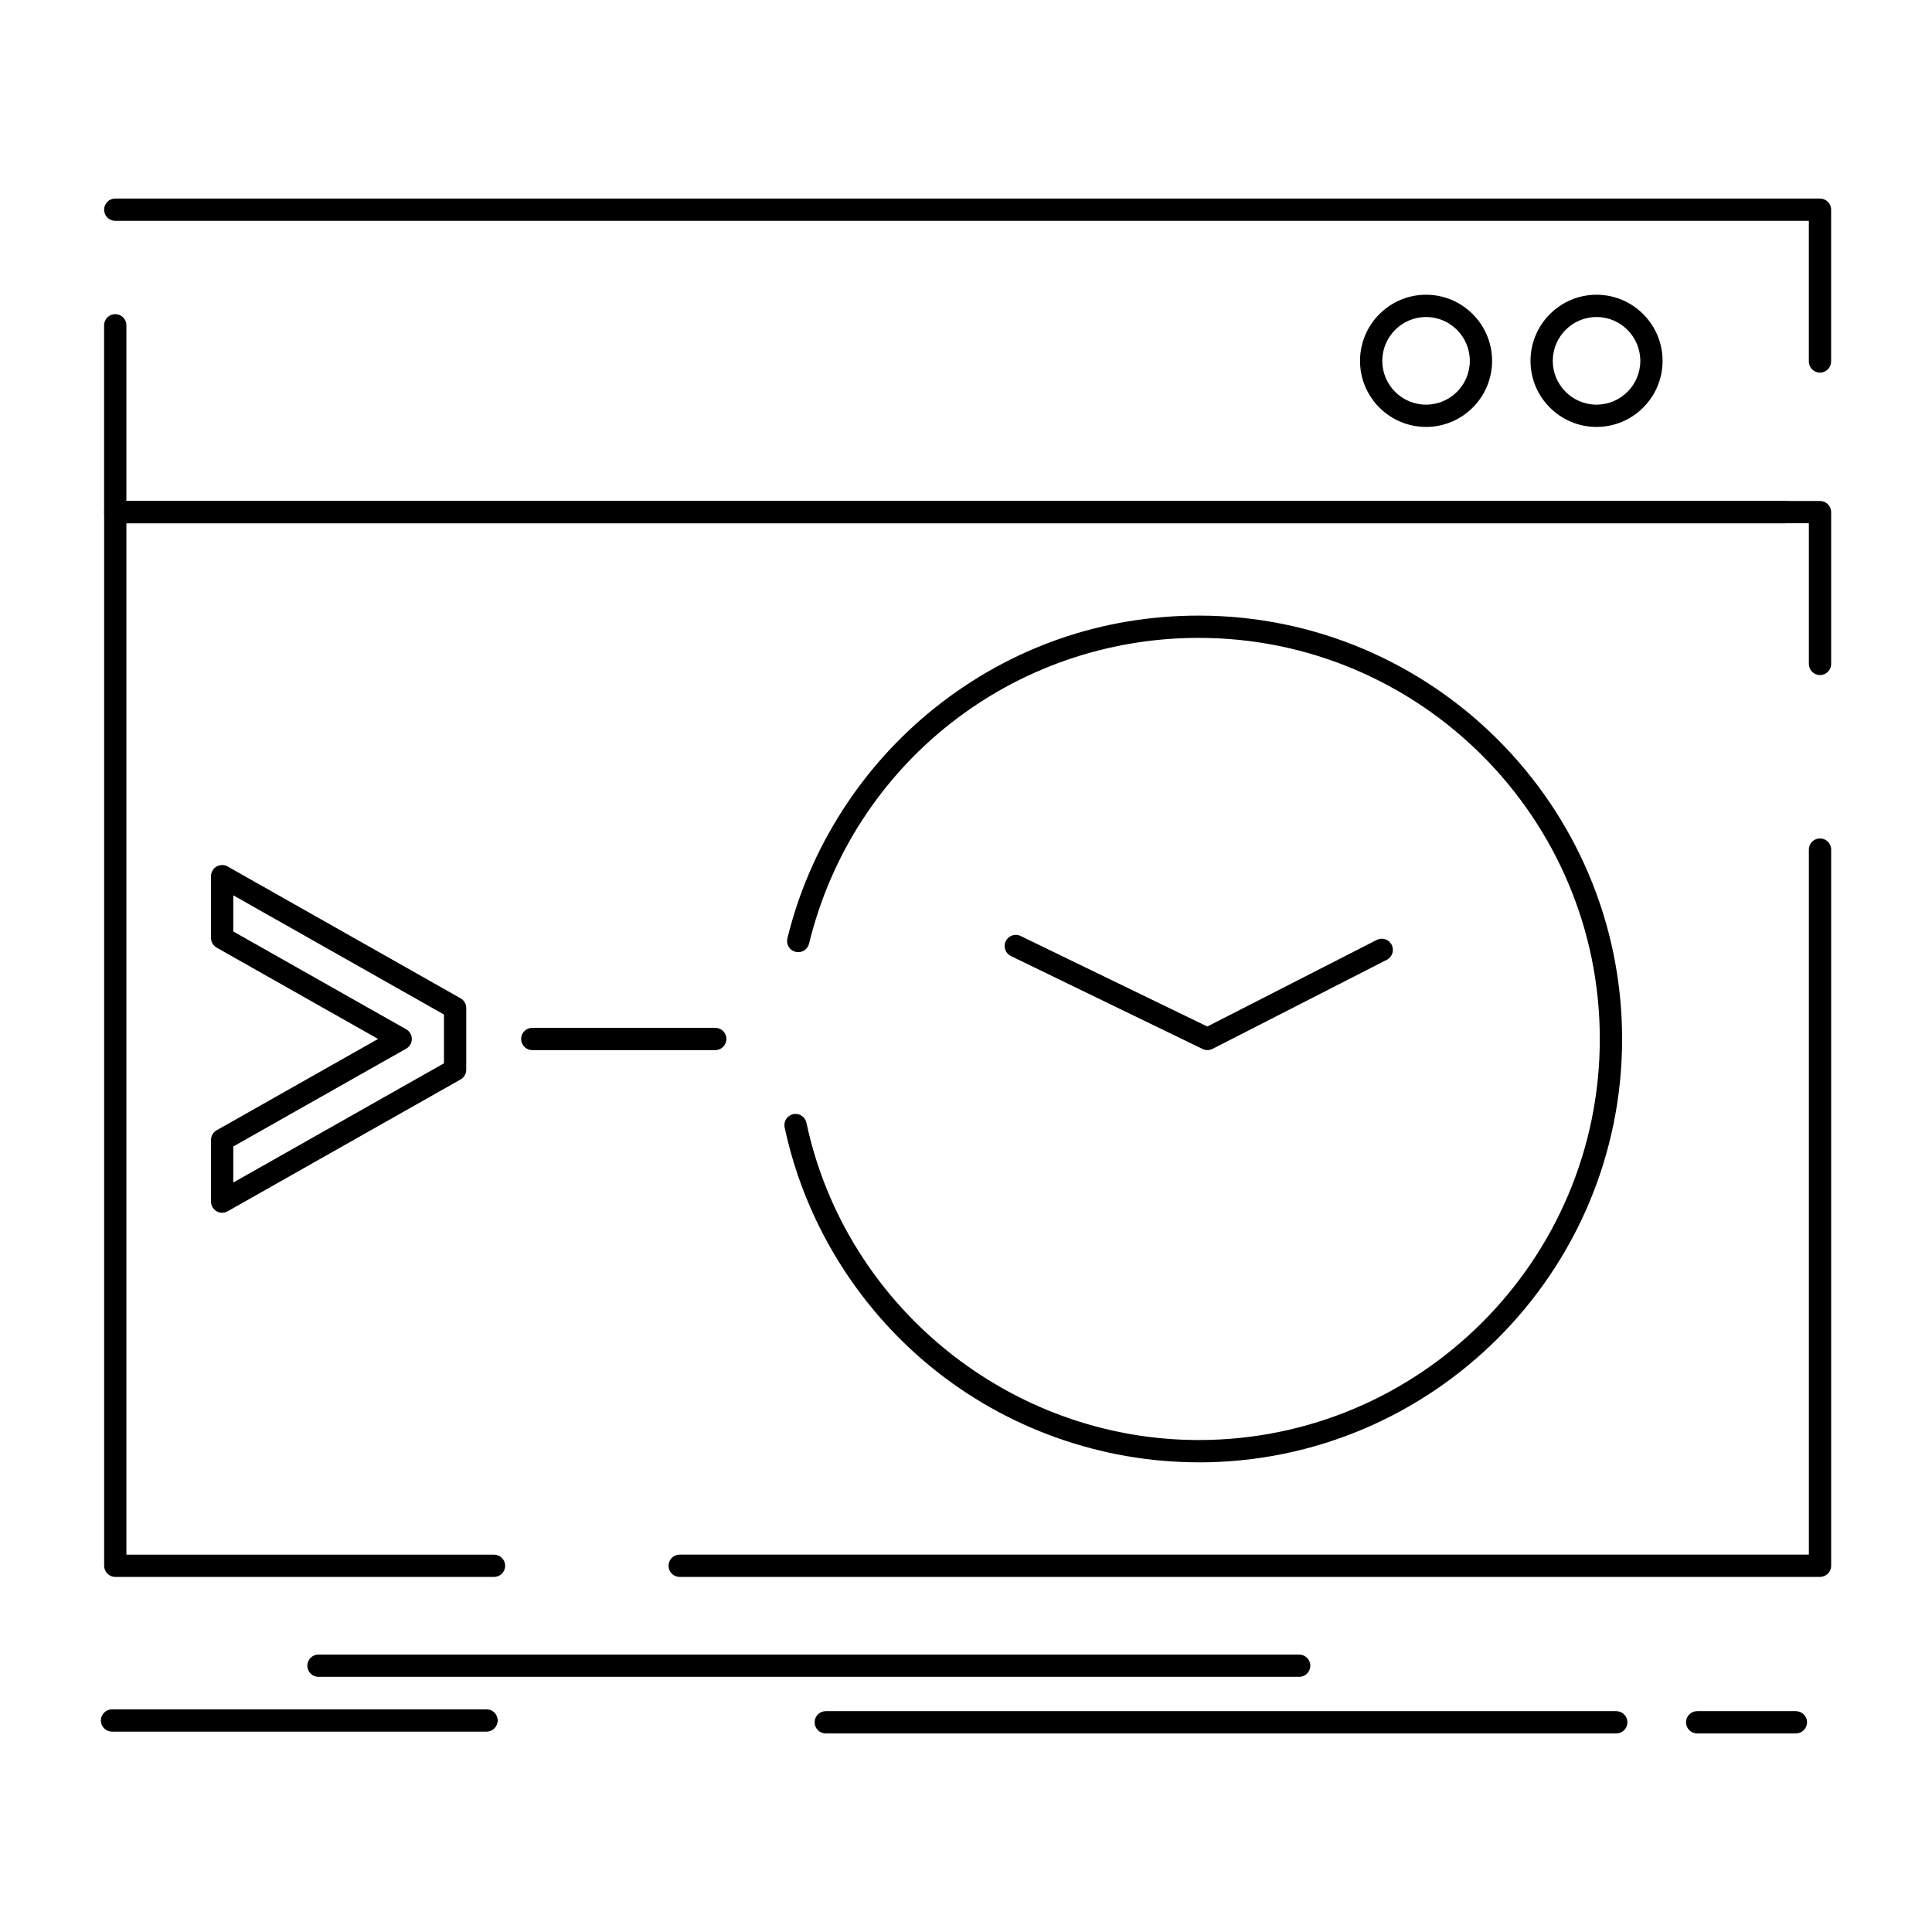
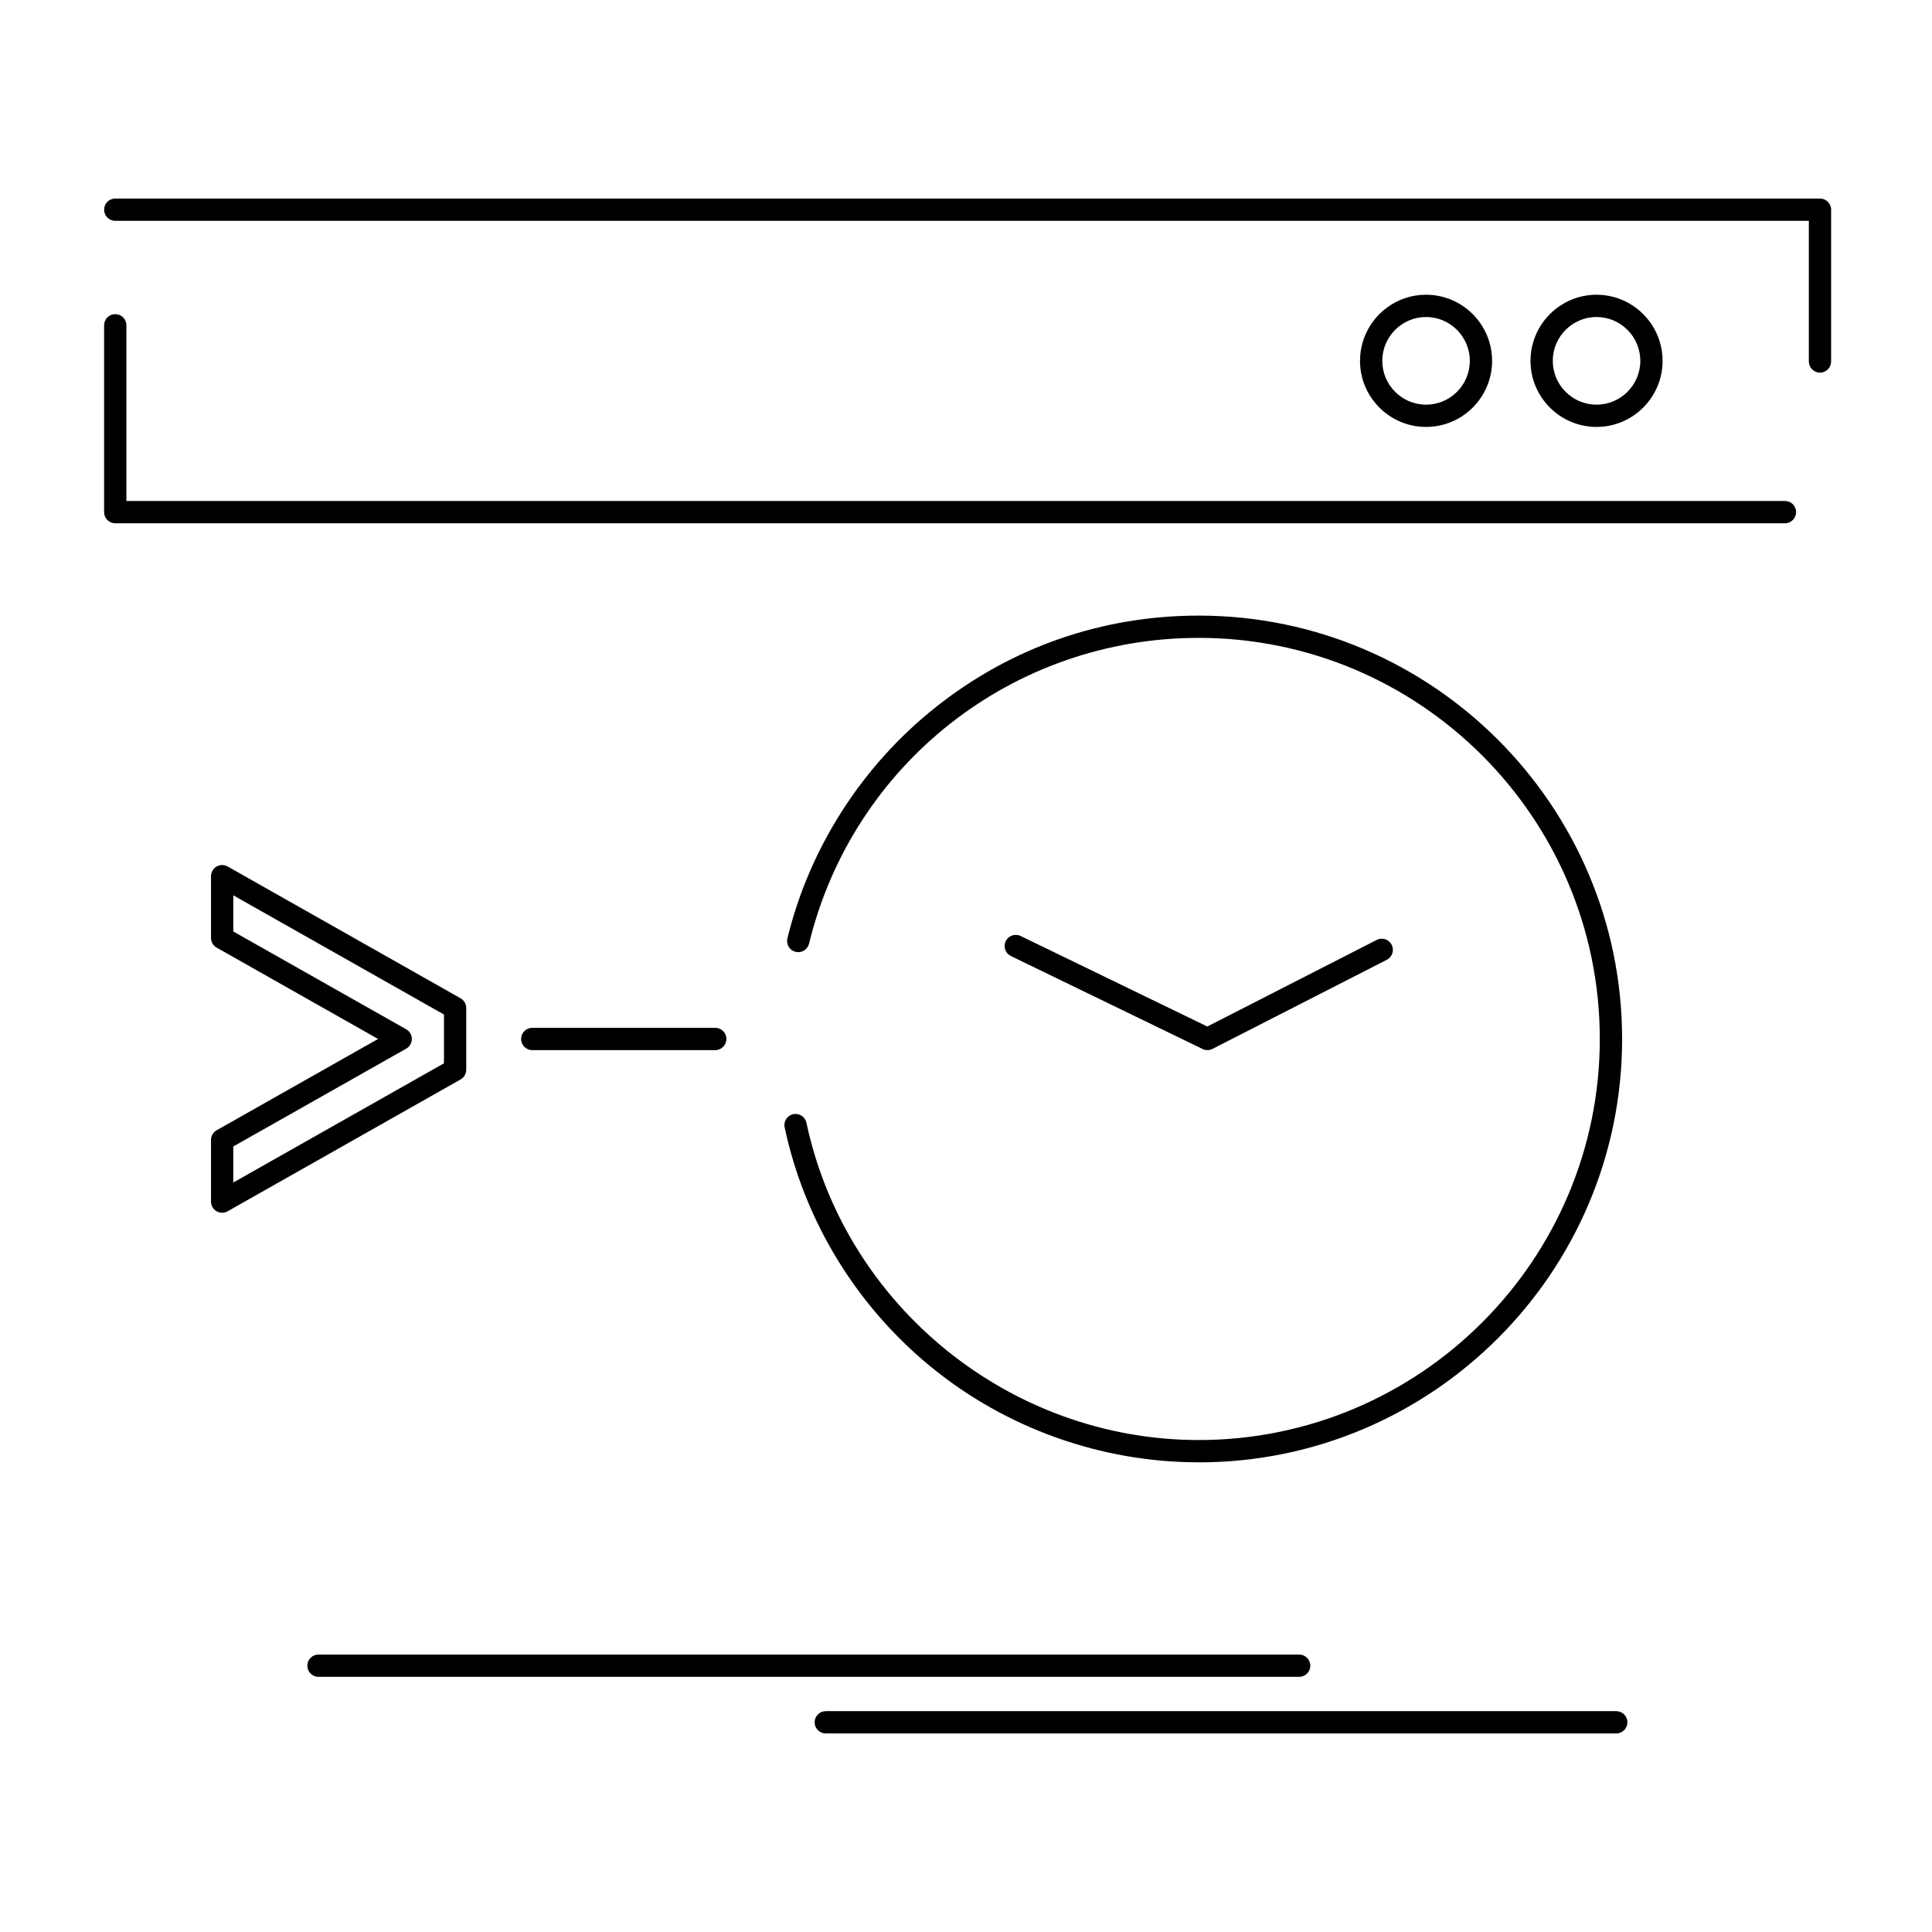
<svg xmlns="http://www.w3.org/2000/svg" fill="#000000" width="800px" height="800px" version="1.1" viewBox="144 144 512 512">
  <g>
-     <path d="m626.32 561.9h-302.2c-1.629 0-2.953-1.32-2.953-2.953 0-1.629 1.32-2.953 2.953-2.953h299.25v-186.85c0-1.629 1.32-2.953 2.953-2.953 1.629 0 2.953 1.32 2.953 2.953v189.8c-0.004 1.633-1.324 2.953-2.953 2.953zm-351.4 0h-100.37c-1.629 0-2.953-1.32-2.953-2.953v-279.23c0-1.629 1.32-2.953 2.953-2.953h451.77c1.629 0 2.953 1.32 2.953 2.953v40.23c0 1.629-1.32 2.953-2.953 2.953-1.629 0-2.953-1.32-2.953-2.953v-37.277h-445.87v273.33h97.422c1.629 0 2.953 1.32 2.953 2.953-0.004 1.629-1.324 2.949-2.957 2.949z" />
    <path d="m617.03 282.67h-442.49c-1.629 0-2.953-1.32-2.953-2.953v-49.516c0-1.629 1.32-2.953 2.953-2.953 1.629 0 2.953 1.32 2.953 2.953v46.559h439.54c1.629 0 2.953 1.32 2.953 2.953-0.004 1.633-1.324 2.957-2.957 2.957zm9.285-39.918c-1.629 0-2.953-1.32-2.953-2.953v-37.277h-448.82c-1.629 0-2.953-1.32-2.953-2.953 0-1.629 1.32-2.953 2.953-2.953h451.77c1.629 0 2.953 1.32 2.953 2.953v40.23c-0.004 1.629-1.324 2.953-2.953 2.953z" />
    <path d="m461.68 531.53c-25.855 0-51.086-9.008-71.051-25.363-19.688-16.129-33.43-38.645-38.688-63.398-0.34-1.594 0.68-3.164 2.273-3.504 1.594-0.34 3.16 0.68 3.5 2.273 10.355 48.723 54.078 84.086 103.96 84.086 58.609 0 106.29-47.68 106.29-106.29s-47.684-106.29-106.29-106.29c-49.18 0-91.645 33.324-103.27 81.039-0.387 1.586-1.984 2.555-3.566 2.168-1.586-0.387-2.555-1.984-2.168-3.566 5.844-23.988 19.766-45.719 39.195-61.184 20.023-15.938 44.164-24.359 69.812-24.359 61.863 0 112.2 50.328 112.2 112.2 0 61.867-50.328 112.2-112.2 112.2z" />
    <path d="m567.1 257.14c-9.648 0-17.5-7.852-17.5-17.5 0-9.668 7.852-17.531 17.5-17.531 9.648 0 17.5 7.863 17.5 17.531 0 9.648-7.852 17.5-17.5 17.5zm0-29.129c-6.394 0-11.598 5.215-11.598 11.629 0 6.394 5.203 11.598 11.598 11.598 6.394 0 11.598-5.203 11.598-11.598 0-6.41-5.203-11.629-11.598-11.629z" />
    <path d="m521.92 257.14c-9.652 0-17.5-7.852-17.5-17.5 0-9.668 7.852-17.531 17.5-17.531s17.5 7.863 17.5 17.531c0.004 9.648-7.848 17.5-17.5 17.5zm0-29.129c-6.394 0-11.598 5.215-11.598 11.629 0 6.394 5.203 11.598 11.598 11.598s11.598-5.203 11.598-11.598c0-6.41-5.203-11.629-11.598-11.629z" />
    <path d="m463.98 422.29c-0.441 0-0.883-0.098-1.289-0.297l-50.793-24.633c-1.469-0.711-2.078-2.477-1.367-3.945 0.711-1.465 2.481-2.078 3.945-1.367l49.473 23.988 44.887-22.941c1.453-0.742 3.231-0.168 3.973 1.285s0.168 3.231-1.285 3.973l-46.195 23.609c-0.426 0.223-0.887 0.328-1.348 0.328z" />
    <path d="m488.29 588.38h-259.89c-1.629 0-2.953-1.32-2.953-2.953 0-1.629 1.32-2.953 2.953-2.953h259.89c1.629 0 2.953 1.32 2.953 2.953 0 1.633-1.32 2.953-2.953 2.953z" />
    <path d="m572.33 603.38h-209.49c-1.629 0-2.953-1.32-2.953-2.953 0-1.629 1.32-2.953 2.953-2.953h209.49c1.629 0 2.953 1.32 2.953 2.953-0.004 1.629-1.324 2.953-2.953 2.953z" />
-     <path d="m619.93 603.38h-26.164c-1.629 0-2.953-1.32-2.953-2.953 0-1.629 1.32-2.953 2.953-2.953h26.164c1.629 0 2.953 1.32 2.953 2.953 0 1.629-1.32 2.953-2.953 2.953z" />
-     <path d="m272.94 602.9h-99.254c-1.629 0-2.953-1.32-2.953-2.953 0-1.629 1.32-2.953 2.953-2.953h99.254c1.629 0 2.953 1.32 2.953 2.953 0 1.633-1.324 2.953-2.953 2.953z" />
    <path d="m333.55 422.29h-48.496c-1.629 0-2.953-1.32-2.953-2.953 0-1.629 1.32-2.953 2.953-2.953h48.496c1.629 0 2.953 1.32 2.953 2.953 0 1.633-1.324 2.953-2.953 2.953z" />
    <path d="m202.87 465.39c-0.512 0-1.027-0.137-1.488-0.402-0.906-0.531-1.465-1.5-1.465-2.551v-16.336c0-1.062 0.574-2.047 1.5-2.57l42.773-24.199-42.773-24.199c-0.926-0.523-1.5-1.504-1.5-2.57v-16.367c0-1.051 0.559-2.019 1.465-2.551 0.906-0.527 2.027-0.535 2.941-0.02l61.738 34.934c0.926 0.523 1.496 1.504 1.496 2.57v16.367c0 1.062-0.574 2.043-1.496 2.57l-61.738 34.938c-0.449 0.262-0.949 0.387-1.453 0.387zm2.953-17.562v9.551l55.832-31.594v-12.926l-55.832-31.594v9.582l45.816 25.922c0.926 0.523 1.5 1.504 1.5 2.57 0 1.062-0.574 2.047-1.5 2.57z" />
  </g>
</svg>